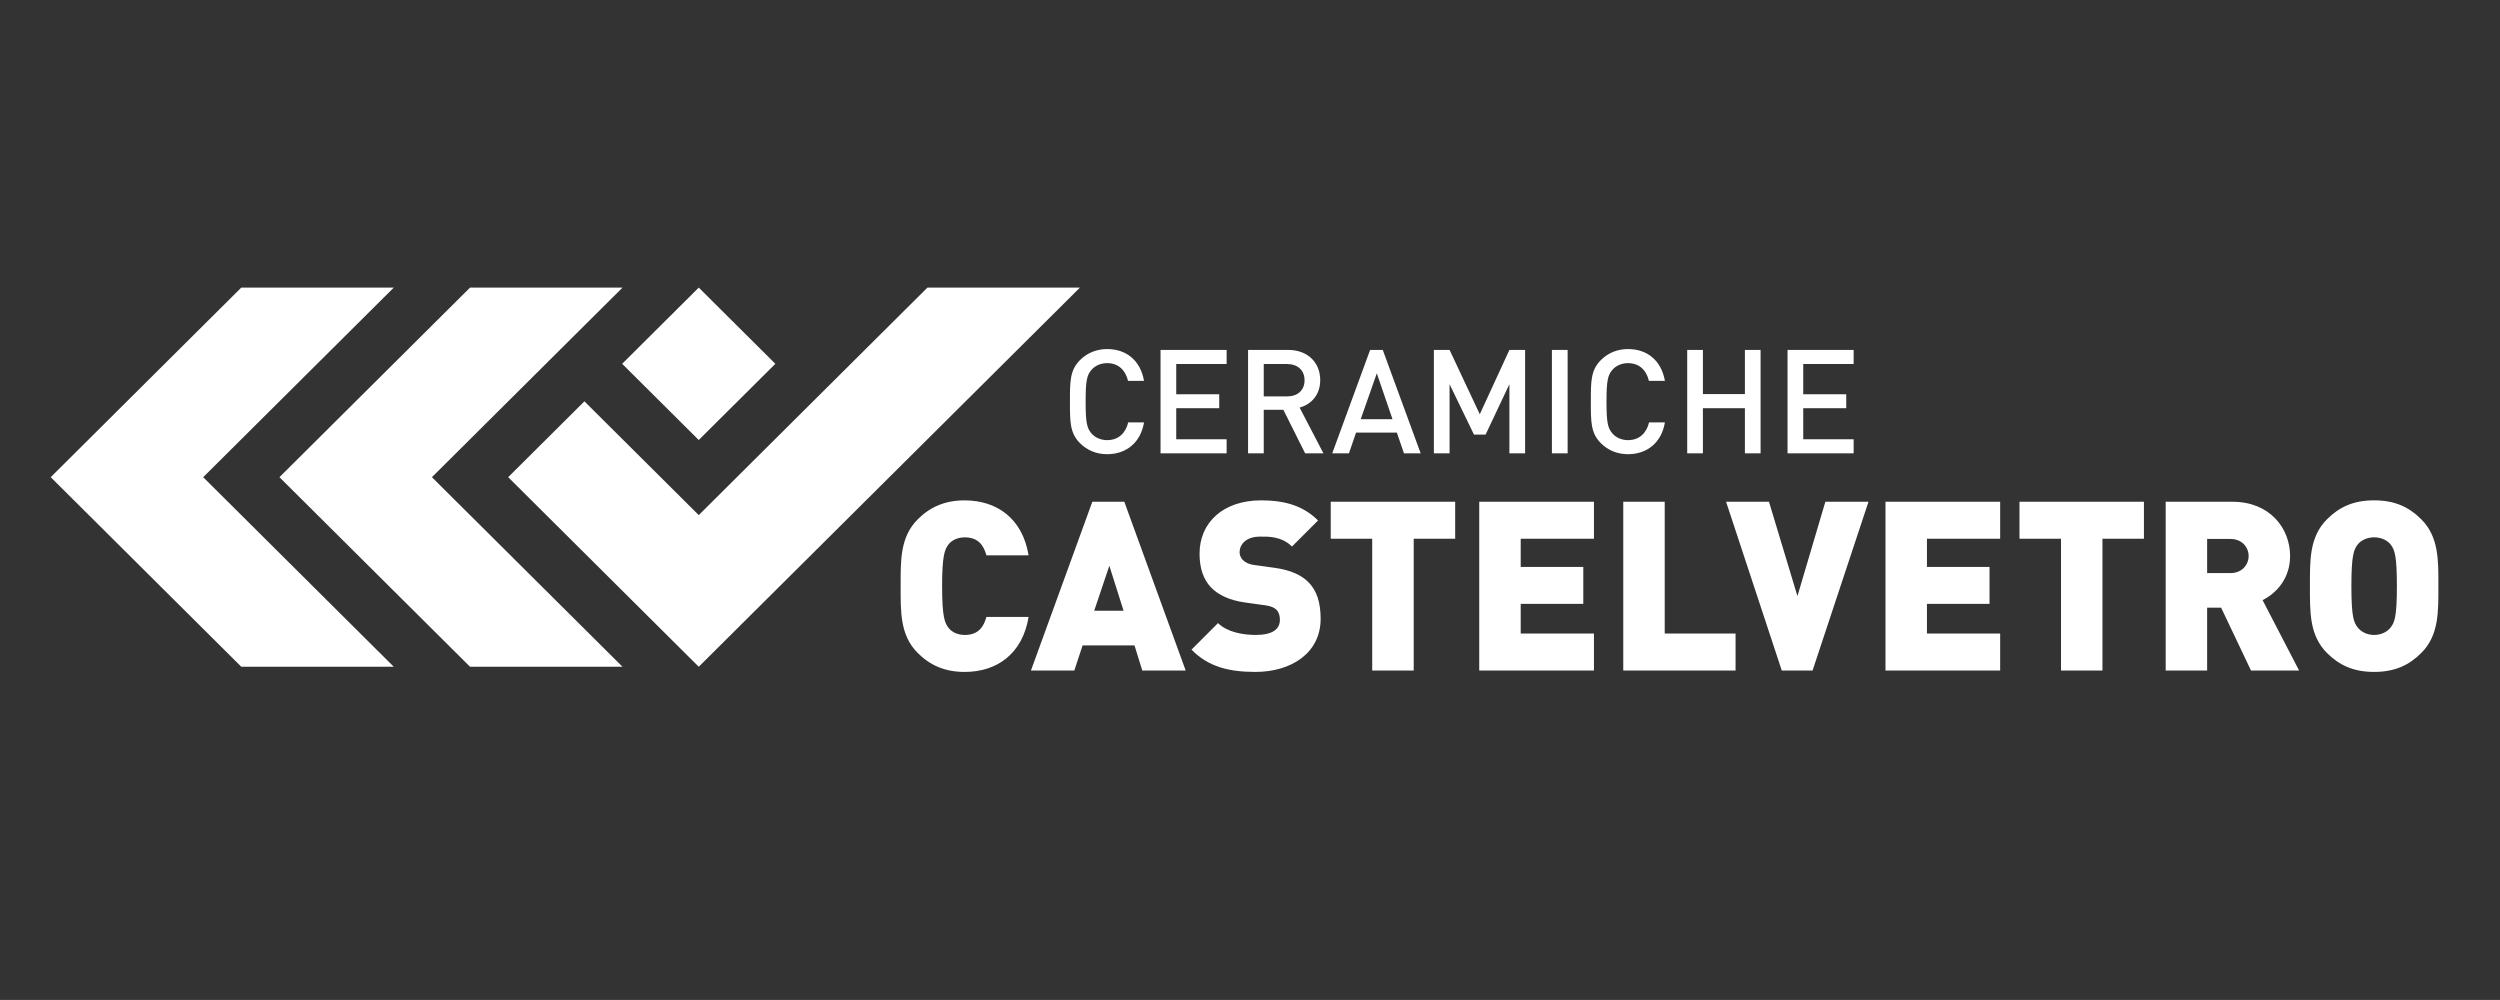
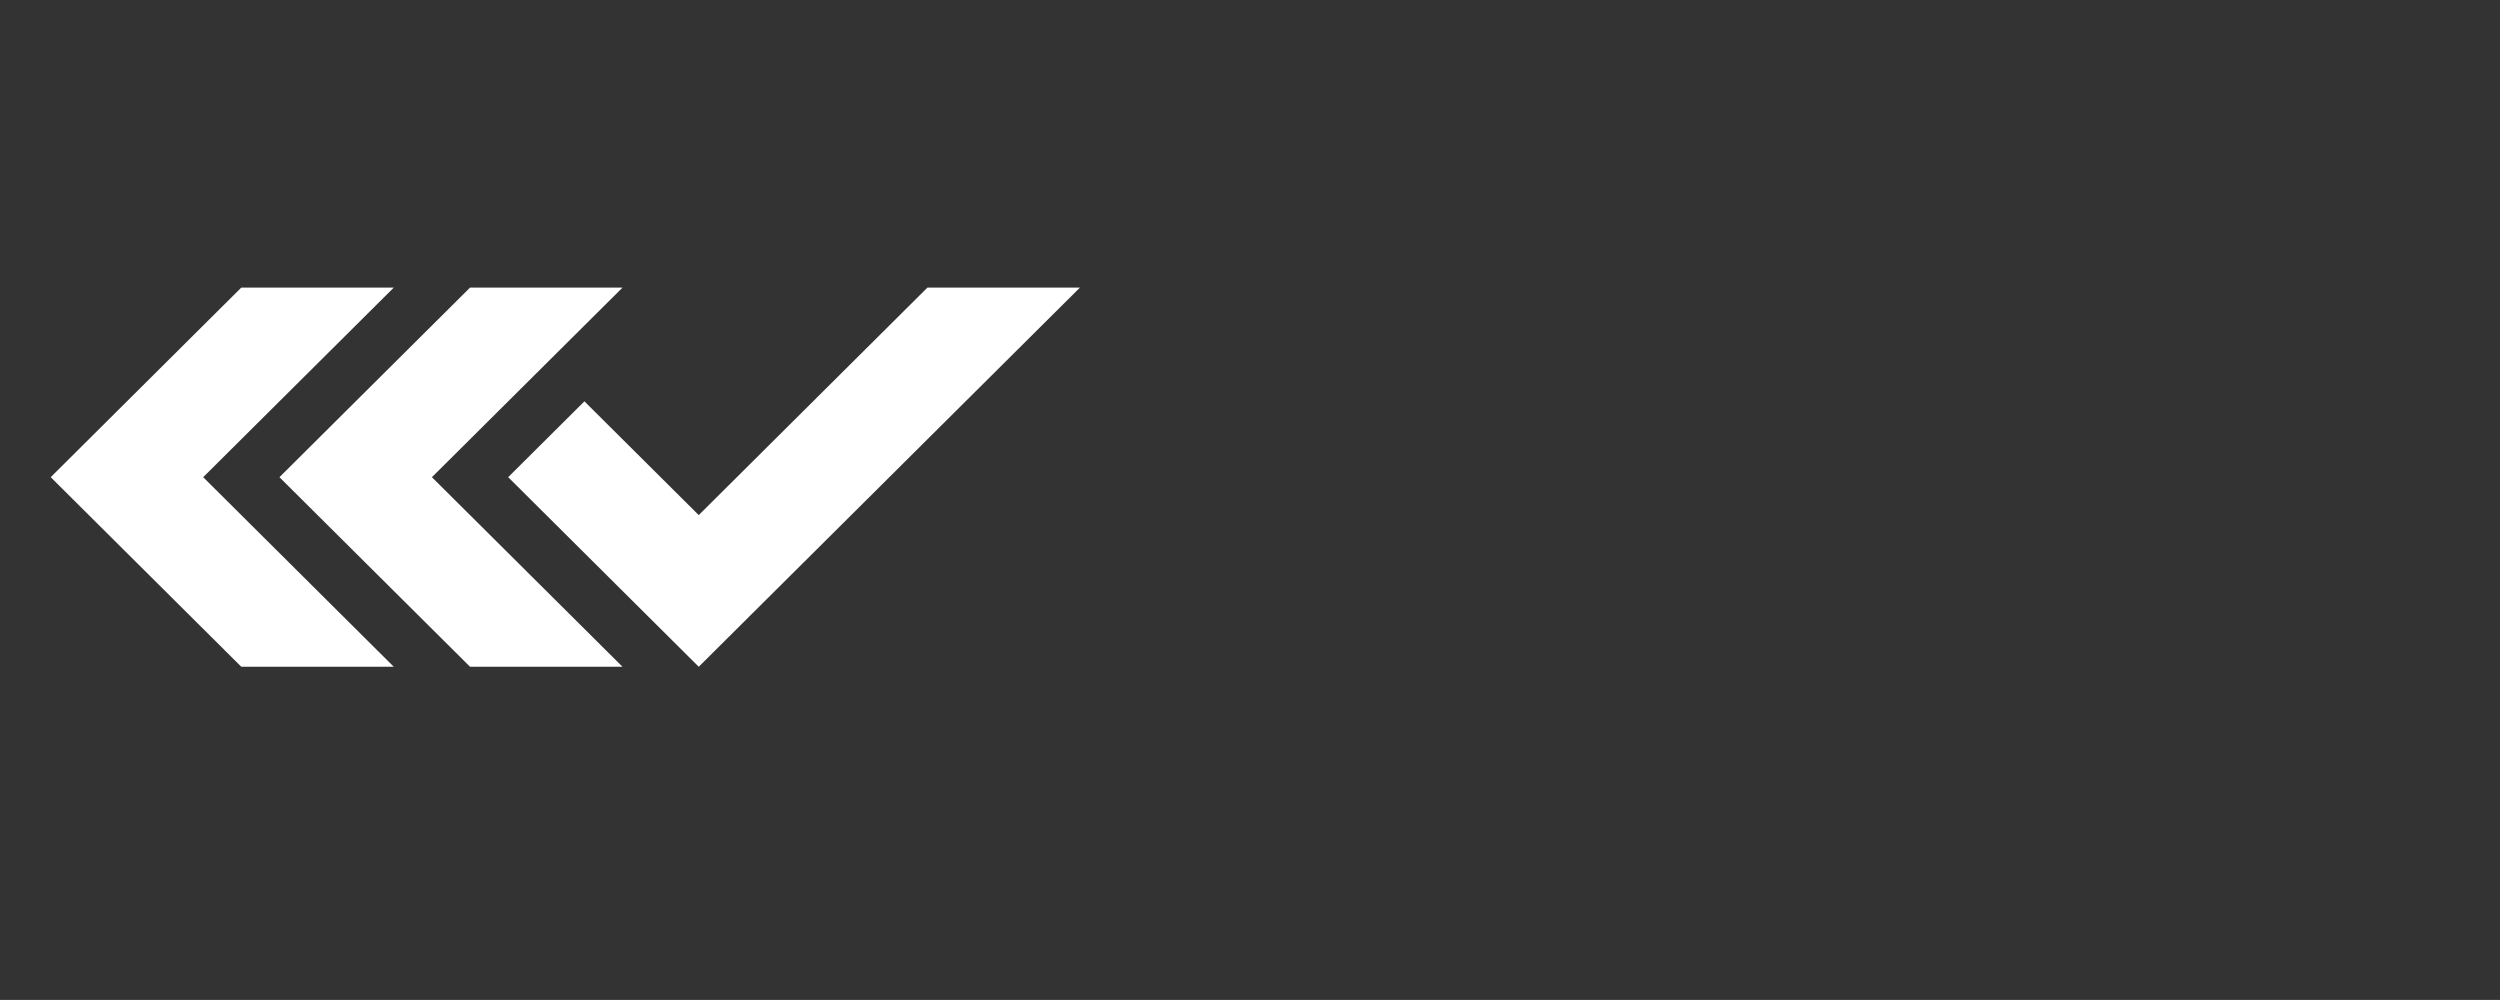
<svg xmlns="http://www.w3.org/2000/svg" version="1.1" id="Layer_4" x="0px" y="0px" width="141.73px" height="56.69px" viewBox="0 0 141.73 56.69" enable-background="new 0 0 141.73 56.69" xml:space="preserve">
  <rect x="0" y="0" width="141.73" height="56.69" fill="#333333" stroke="none" />
-   <path fill="#FFFFFF" d="M53.774,35.593c-0.216-0.281-0.364-0.618-0.364-2.365c0-1.745,0.148-2.081,0.364-2.363  c0.174-0.229,0.496-0.402,0.926-0.402c0.779,0,1.075,0.484,1.222,1.021h2.392c-0.35-2.11-1.814-3.117-3.627-3.117  c-1.115,0-1.961,0.375-2.66,1.076c-1.007,1.007-0.967,2.35-0.967,3.786c0,1.438-0.04,2.781,0.967,3.789  c0.699,0.699,1.545,1.075,2.66,1.075c1.813,0,3.277-1.007,3.627-3.117h-2.392c-0.147,0.537-0.443,1.021-1.222,1.021  C54.27,35.996,53.948,35.822,53.774,35.593 M63.698,34.625h-1.666l0.859-2.552L63.698,34.625z M64.759,38.013h2.459l-3.479-9.567  h-1.813l-3.48,9.567h2.459l0.47-1.426h2.941L64.759,38.013z M70.463,31.751c-0.147-0.147-0.188-0.323-0.188-0.443  c0-0.416,0.335-0.886,1.156-0.886c0.417,0,1.208-0.043,1.813,0.563l1.478-1.478c-0.819-0.819-1.854-1.141-3.224-1.141  c-2.176,0-3.493,1.276-3.493,3.023c0,0.818,0.215,1.465,0.658,1.92c0.43,0.443,1.076,0.728,1.921,0.847l1.155,0.161  c0.31,0.042,0.511,0.134,0.632,0.255c0.135,0.147,0.188,0.338,0.188,0.565c0,0.551-0.443,0.859-1.37,0.859  c-0.766,0-1.639-0.174-2.137-0.672l-1.503,1.504c0.967,0.995,2.162,1.264,3.627,1.264c2.015,0,3.693-1.062,3.693-3.01  c0-0.886-0.2-1.597-0.711-2.095c-0.402-0.403-1.021-0.672-1.882-0.794l-1.155-0.161C70.786,31.993,70.584,31.872,70.463,31.751   M80.145,30.541h2.352v-2.096h-7.055v2.096h2.351v7.472h2.353V30.541z M83.861,38.013h6.503v-2.097h-4.152v-1.68h3.548v-2.096  h-3.548v-1.6h4.152v-2.096h-6.503V38.013z M98.394,35.916h-4.018v-7.471h-2.35v9.567h6.367V35.916z M102.758,38.013l3.17-9.567  h-2.445l-1.583,5.348l-1.613-5.348h-2.432l3.157,9.567H102.758z M106.892,38.013h6.501v-2.097h-4.151v-1.68h3.548v-2.096h-3.548  v-1.6h4.151v-2.096h-6.501V38.013z M119.192,30.541h2.352v-2.096h-7.055v2.096h2.354v7.472h2.349V30.541z M127.479,31.521  c0,0.497-0.376,0.968-1.021,0.968h-1.331v-1.934h1.331C127.103,30.556,127.479,31.025,127.479,31.521 M130.34,38.013l-2.069-3.991  c0.751-0.375,1.559-1.196,1.559-2.5c0-1.57-1.142-3.076-3.264-3.076h-3.789v9.567h2.35V34.45h0.793l1.693,3.563H130.34z   M135.885,33.228c0,1.747-0.134,2.058-0.35,2.338c-0.175,0.229-0.509,0.431-0.94,0.431c-0.429,0-0.767-0.202-0.939-0.431  c-0.215-0.28-0.351-0.591-0.351-2.338c0-1.745,0.136-2.068,0.351-2.351c0.173-0.228,0.511-0.415,0.939-0.415  c0.432,0,0.766,0.188,0.94,0.415C135.751,31.159,135.885,31.482,135.885,33.228 M138.236,33.228c0-1.437,0.039-2.779-0.967-3.786  c-0.7-0.701-1.506-1.076-2.675-1.076s-1.974,0.375-2.675,1.076c-1.006,1.007-0.964,2.35-0.964,3.786  c0,1.438-0.042,2.781,0.964,3.789c0.701,0.699,1.506,1.075,2.675,1.075s1.975-0.376,2.675-1.075  C138.275,36.009,138.236,34.666,138.236,33.228" />
-   <path fill="#FFFFFF" d="M61.901,24.597c-0.289-0.313-0.354-0.65-0.354-1.828c0-1.176,0.065-1.514,0.354-1.827  c0.206-0.222,0.518-0.355,0.864-0.355c0.65,0,1.046,0.413,1.186,1.006h0.906c-0.206-1.171-1.013-1.804-2.091-1.804  c-0.609,0-1.137,0.223-1.54,0.626c-0.576,0.576-0.569,1.227-0.569,2.354c0,1.129-0.007,1.779,0.569,2.355  c0.403,0.404,0.931,0.625,1.54,0.625c1.062,0,1.895-0.633,2.091-1.802h-0.897c-0.14,0.593-0.543,1.005-1.194,1.005  C62.418,24.952,62.107,24.82,61.901,24.597 M65.793,25.701h3.747v-0.799h-2.857v-1.761h2.437v-0.791h-2.437v-1.713h2.857v-0.799  h-3.747V25.701z M72.963,22.473h-1.319v-1.836h1.319c0.592,0,0.995,0.345,0.995,0.922C73.958,22.135,73.555,22.473,72.963,22.473   M75.028,25.701l-1.35-2.594c0.656-0.182,1.168-0.716,1.168-1.556c0-0.998-0.707-1.713-1.818-1.713h-2.273v5.863h0.889v-2.47h1.112  l1.235,2.47H75.028z M78.944,23.766h-1.803l0.913-2.602L78.944,23.766z M79.594,25.701h0.947l-2.149-5.863h-0.717l-2.148,5.863  h0.947l0.404-1.177h2.313L79.594,25.701z M85.571,25.701h0.89v-5.863h-0.89l-1.679,3.647l-1.713-3.647h-0.89v5.863h0.89v-3.92  l1.383,2.856h0.66l1.349-2.856V25.701z M87.981,25.701h0.891v-5.863h-0.891V25.701z M91.432,24.597  c-0.289-0.313-0.356-0.65-0.356-1.828c0-1.176,0.067-1.514,0.356-1.827c0.203-0.222,0.518-0.355,0.863-0.355  c0.65,0,1.047,0.413,1.185,1.006h0.907c-0.207-1.171-1.014-1.804-2.092-1.804c-0.609,0-1.137,0.223-1.54,0.626  c-0.576,0.576-0.567,1.227-0.567,2.354c0,1.129-0.009,1.779,0.567,2.355c0.403,0.404,0.931,0.625,1.54,0.625  c1.062,0,1.894-0.633,2.092-1.802h-0.899c-0.139,0.593-0.542,1.005-1.192,1.005C91.949,24.952,91.635,24.82,91.432,24.597   M98.922,25.701h0.889v-5.863h-0.889v2.503h-2.381v-2.503h-0.89v5.863h0.89v-2.56h2.381V25.701z M102.229,24.902v-1.761h2.438  v-0.791h-2.438v-1.713h2.857v-0.799h-3.746v5.863h3.746v-0.799H102.229z" />
  <path fill="#FFFFFF" d="M11.519,27.053l10.806-10.749h-8.645L2.875,27.052L13.68,37.8h8.644L11.519,27.053z M24.486,27.053  l10.807-10.749h-8.645L15.842,27.053L26.647,37.8h8.644L24.486,27.053z M61.224,16.304h-8.645L39.613,29.202l-6.482-6.449  l-4.321,4.299L39.613,37.8L61.224,16.304z" />
-   <polygon fill="#FFFFFF" points="39.614,16.304 43.956,20.625 39.613,24.945 35.271,20.625 " />
</svg>